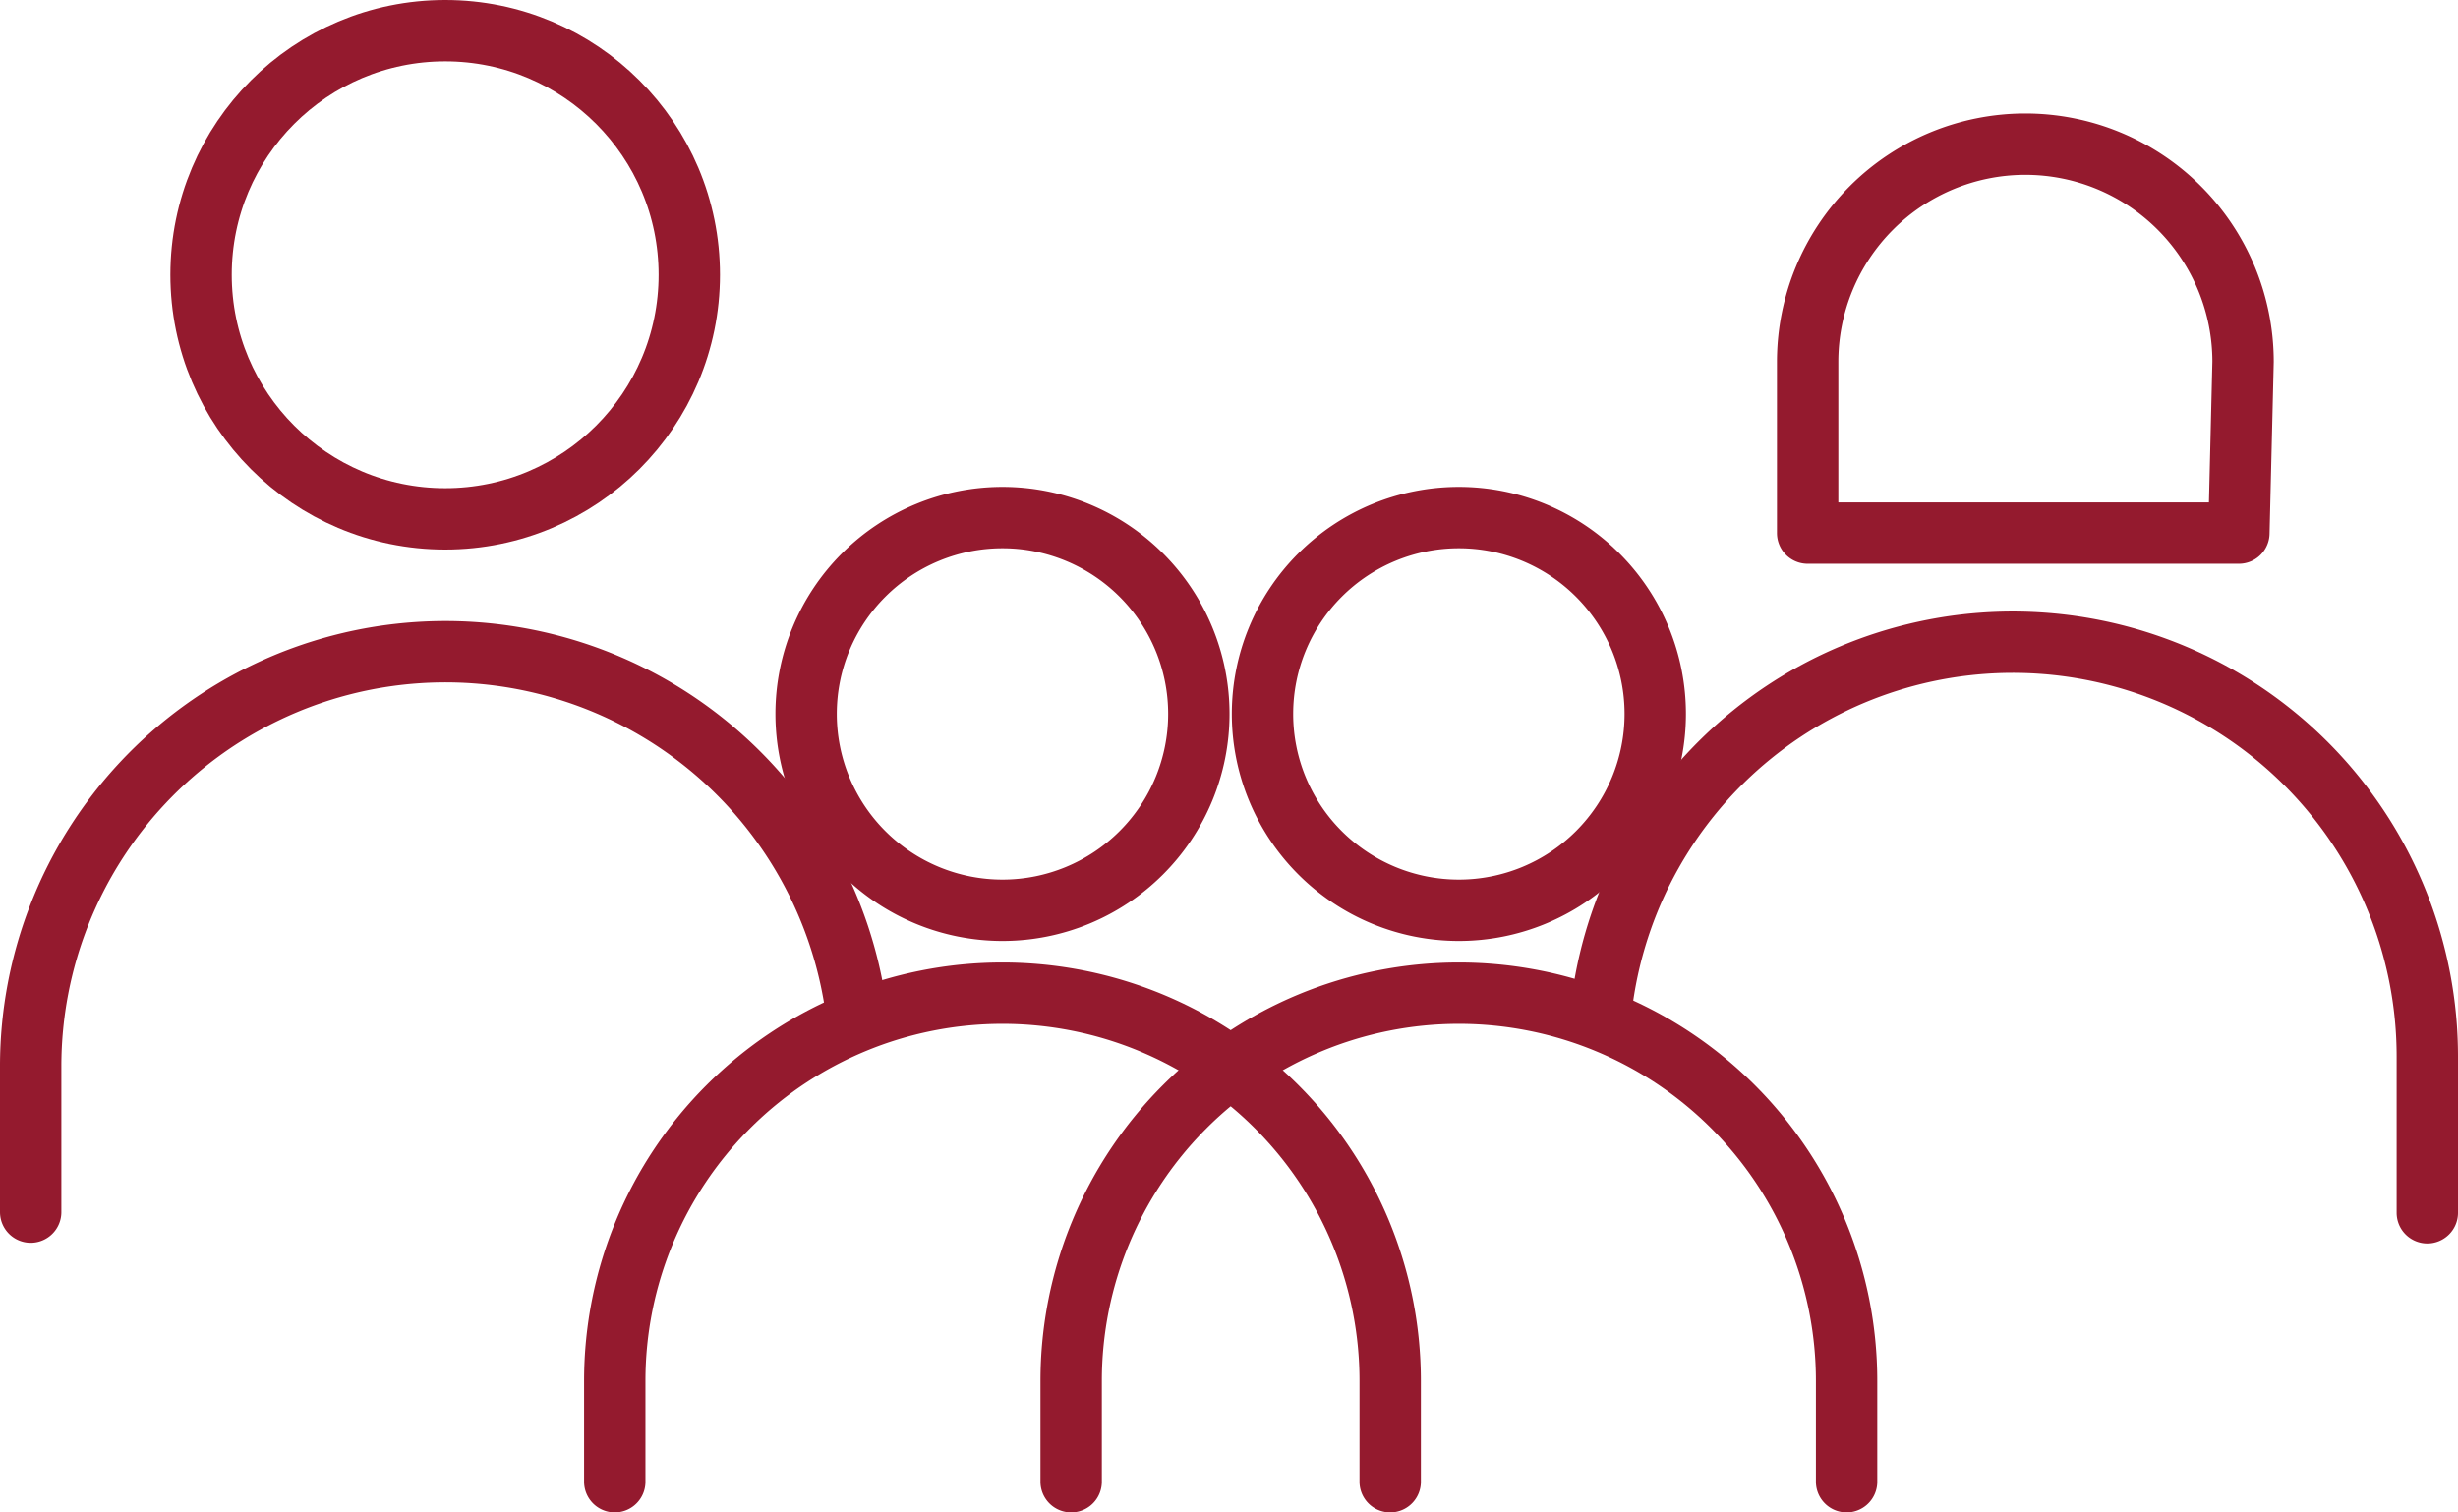
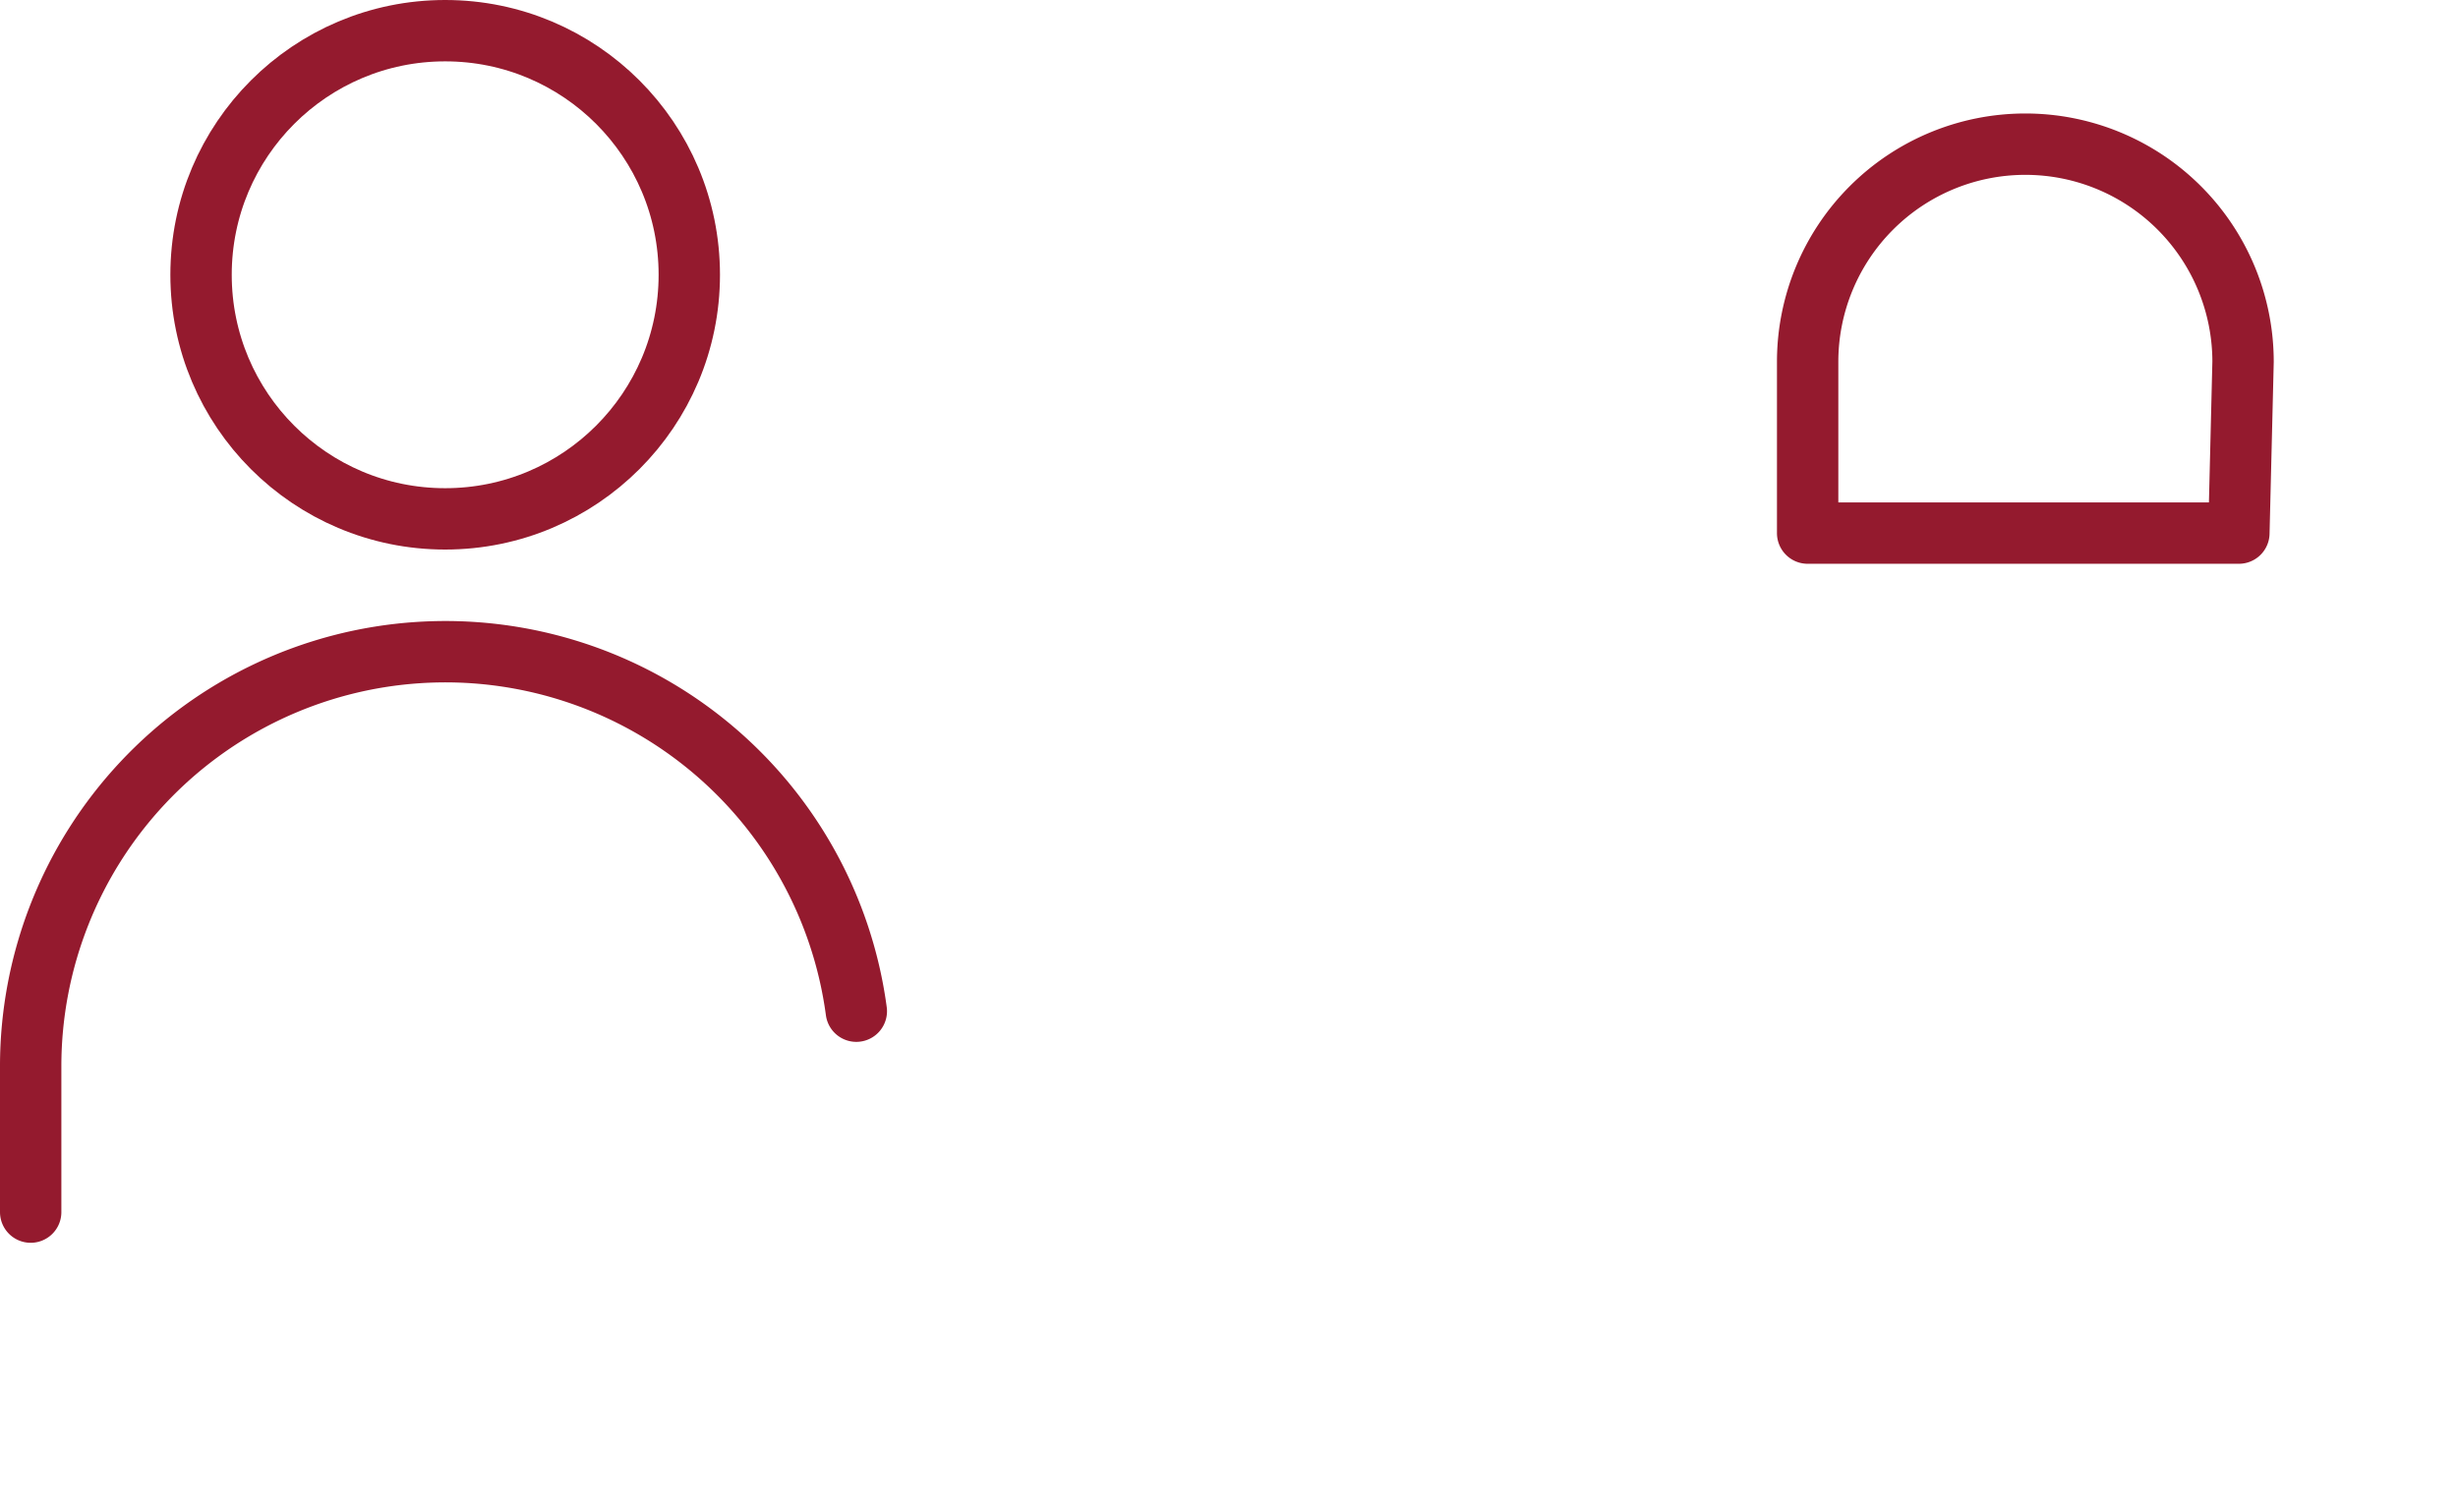
<svg xmlns="http://www.w3.org/2000/svg" id="Layer_1" data-name="Layer 1" viewBox="0 0 440.61 271.14">
  <defs>
    <style>.cls-1,.cls-2{fill:none;stroke:#941a2e;stroke-linejoin:round;stroke-width:11px;}.cls-1{stroke-linecap:round;}</style>
  </defs>
  <path class="cls-1" d="M83.74,367.88V341.62a74.33,74.33,0,0,1,148-9.76" transform="translate(-78.24 -150.58)" />
  <circle class="cls-2" cx="79.8" cy="49.26" r="43.76" />
-   <path class="cls-1" d="M365.49,329.68A74.29,74.29,0,0,1,513.35,340V368" transform="translate(-78.24 -150.58)" />
-   <path class="cls-1" d="M270.25,416.22V398.13a69.5,69.5,0,0,1,139,0v18.09" transform="translate(-78.24 -150.58)" />
-   <path class="cls-2" d="M304.55,278.57a35.2,35.2,0,1,1,35.2,35.2A35.2,35.2,0,0,1,304.55,278.57Z" transform="translate(-78.24 -150.58)" />
-   <path class="cls-1" d="M188.44,416.22V398.13a69.5,69.5,0,0,1,139,0v18.09" transform="translate(-78.24 -150.58)" />
-   <path class="cls-2" d="M222.74,278.57a35.2,35.2,0,1,1,35.2,35.2A35.2,35.2,0,0,1,222.74,278.57Z" transform="translate(-78.24 -150.58)" />
  <path class="cls-2" d="M480.32,215.45a39,39,0,1,0-78.05,0v30.7h77.3Z" transform="translate(-78.24 -150.58)" />
</svg>